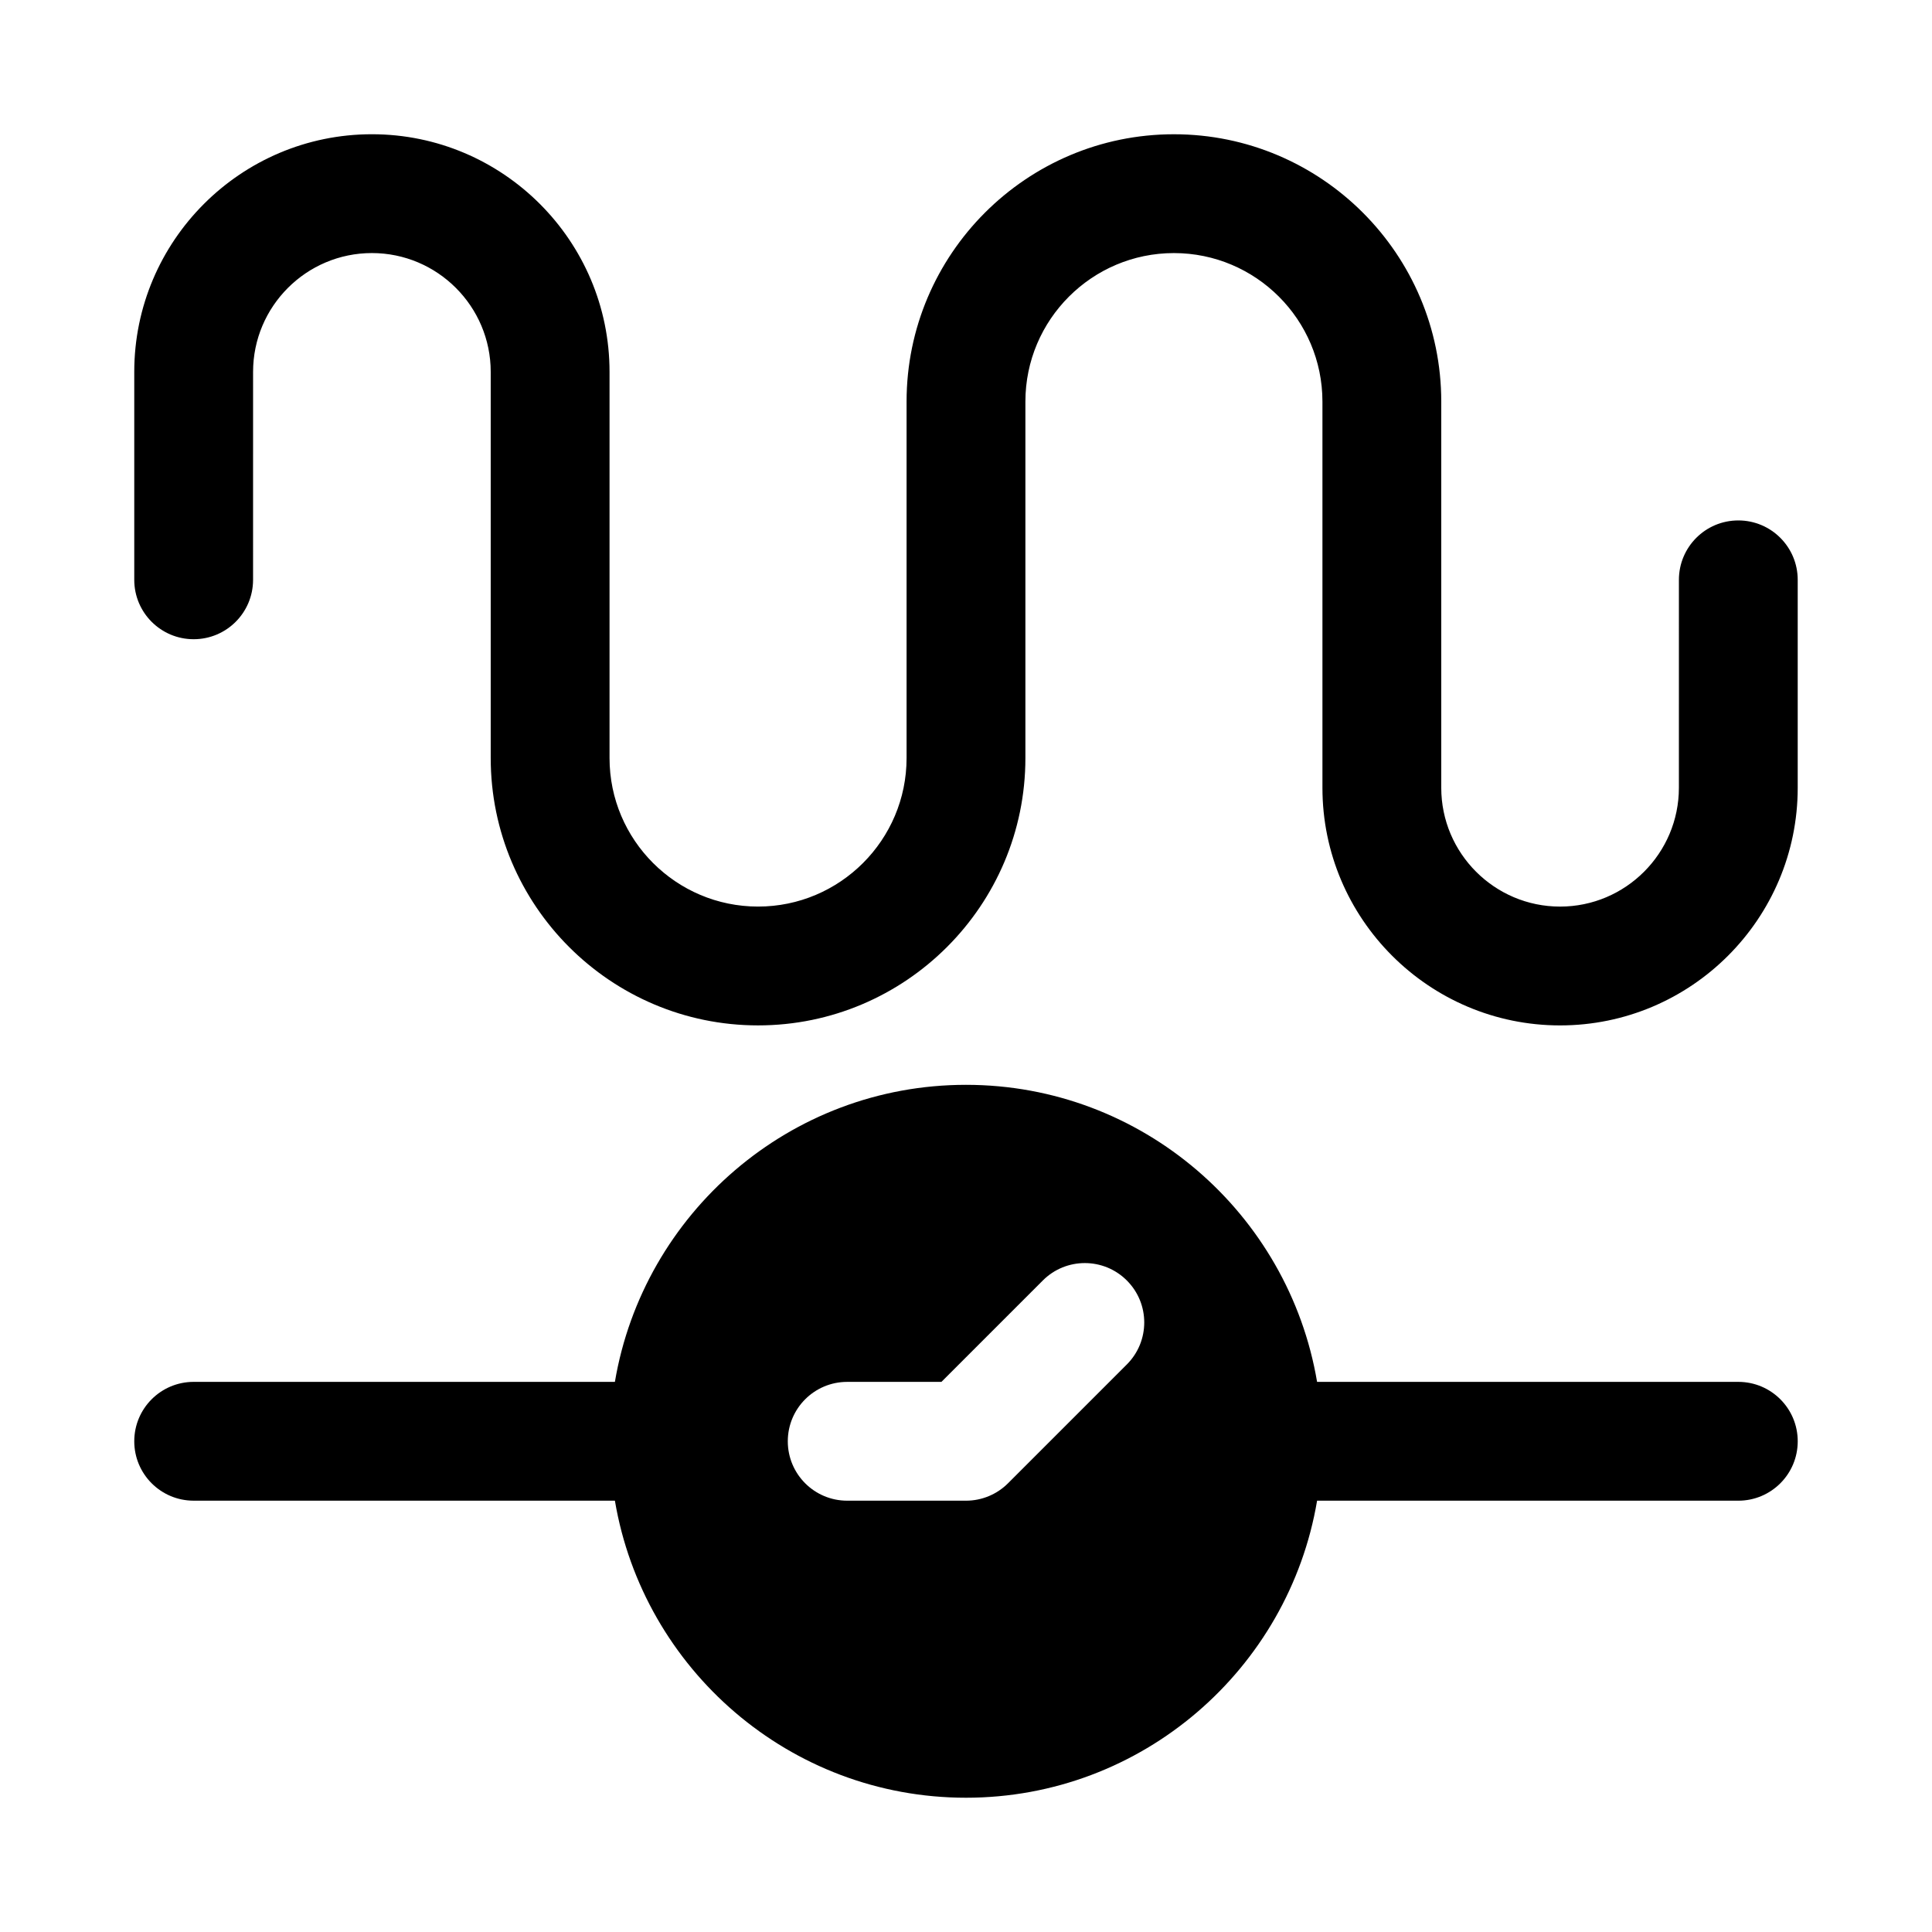
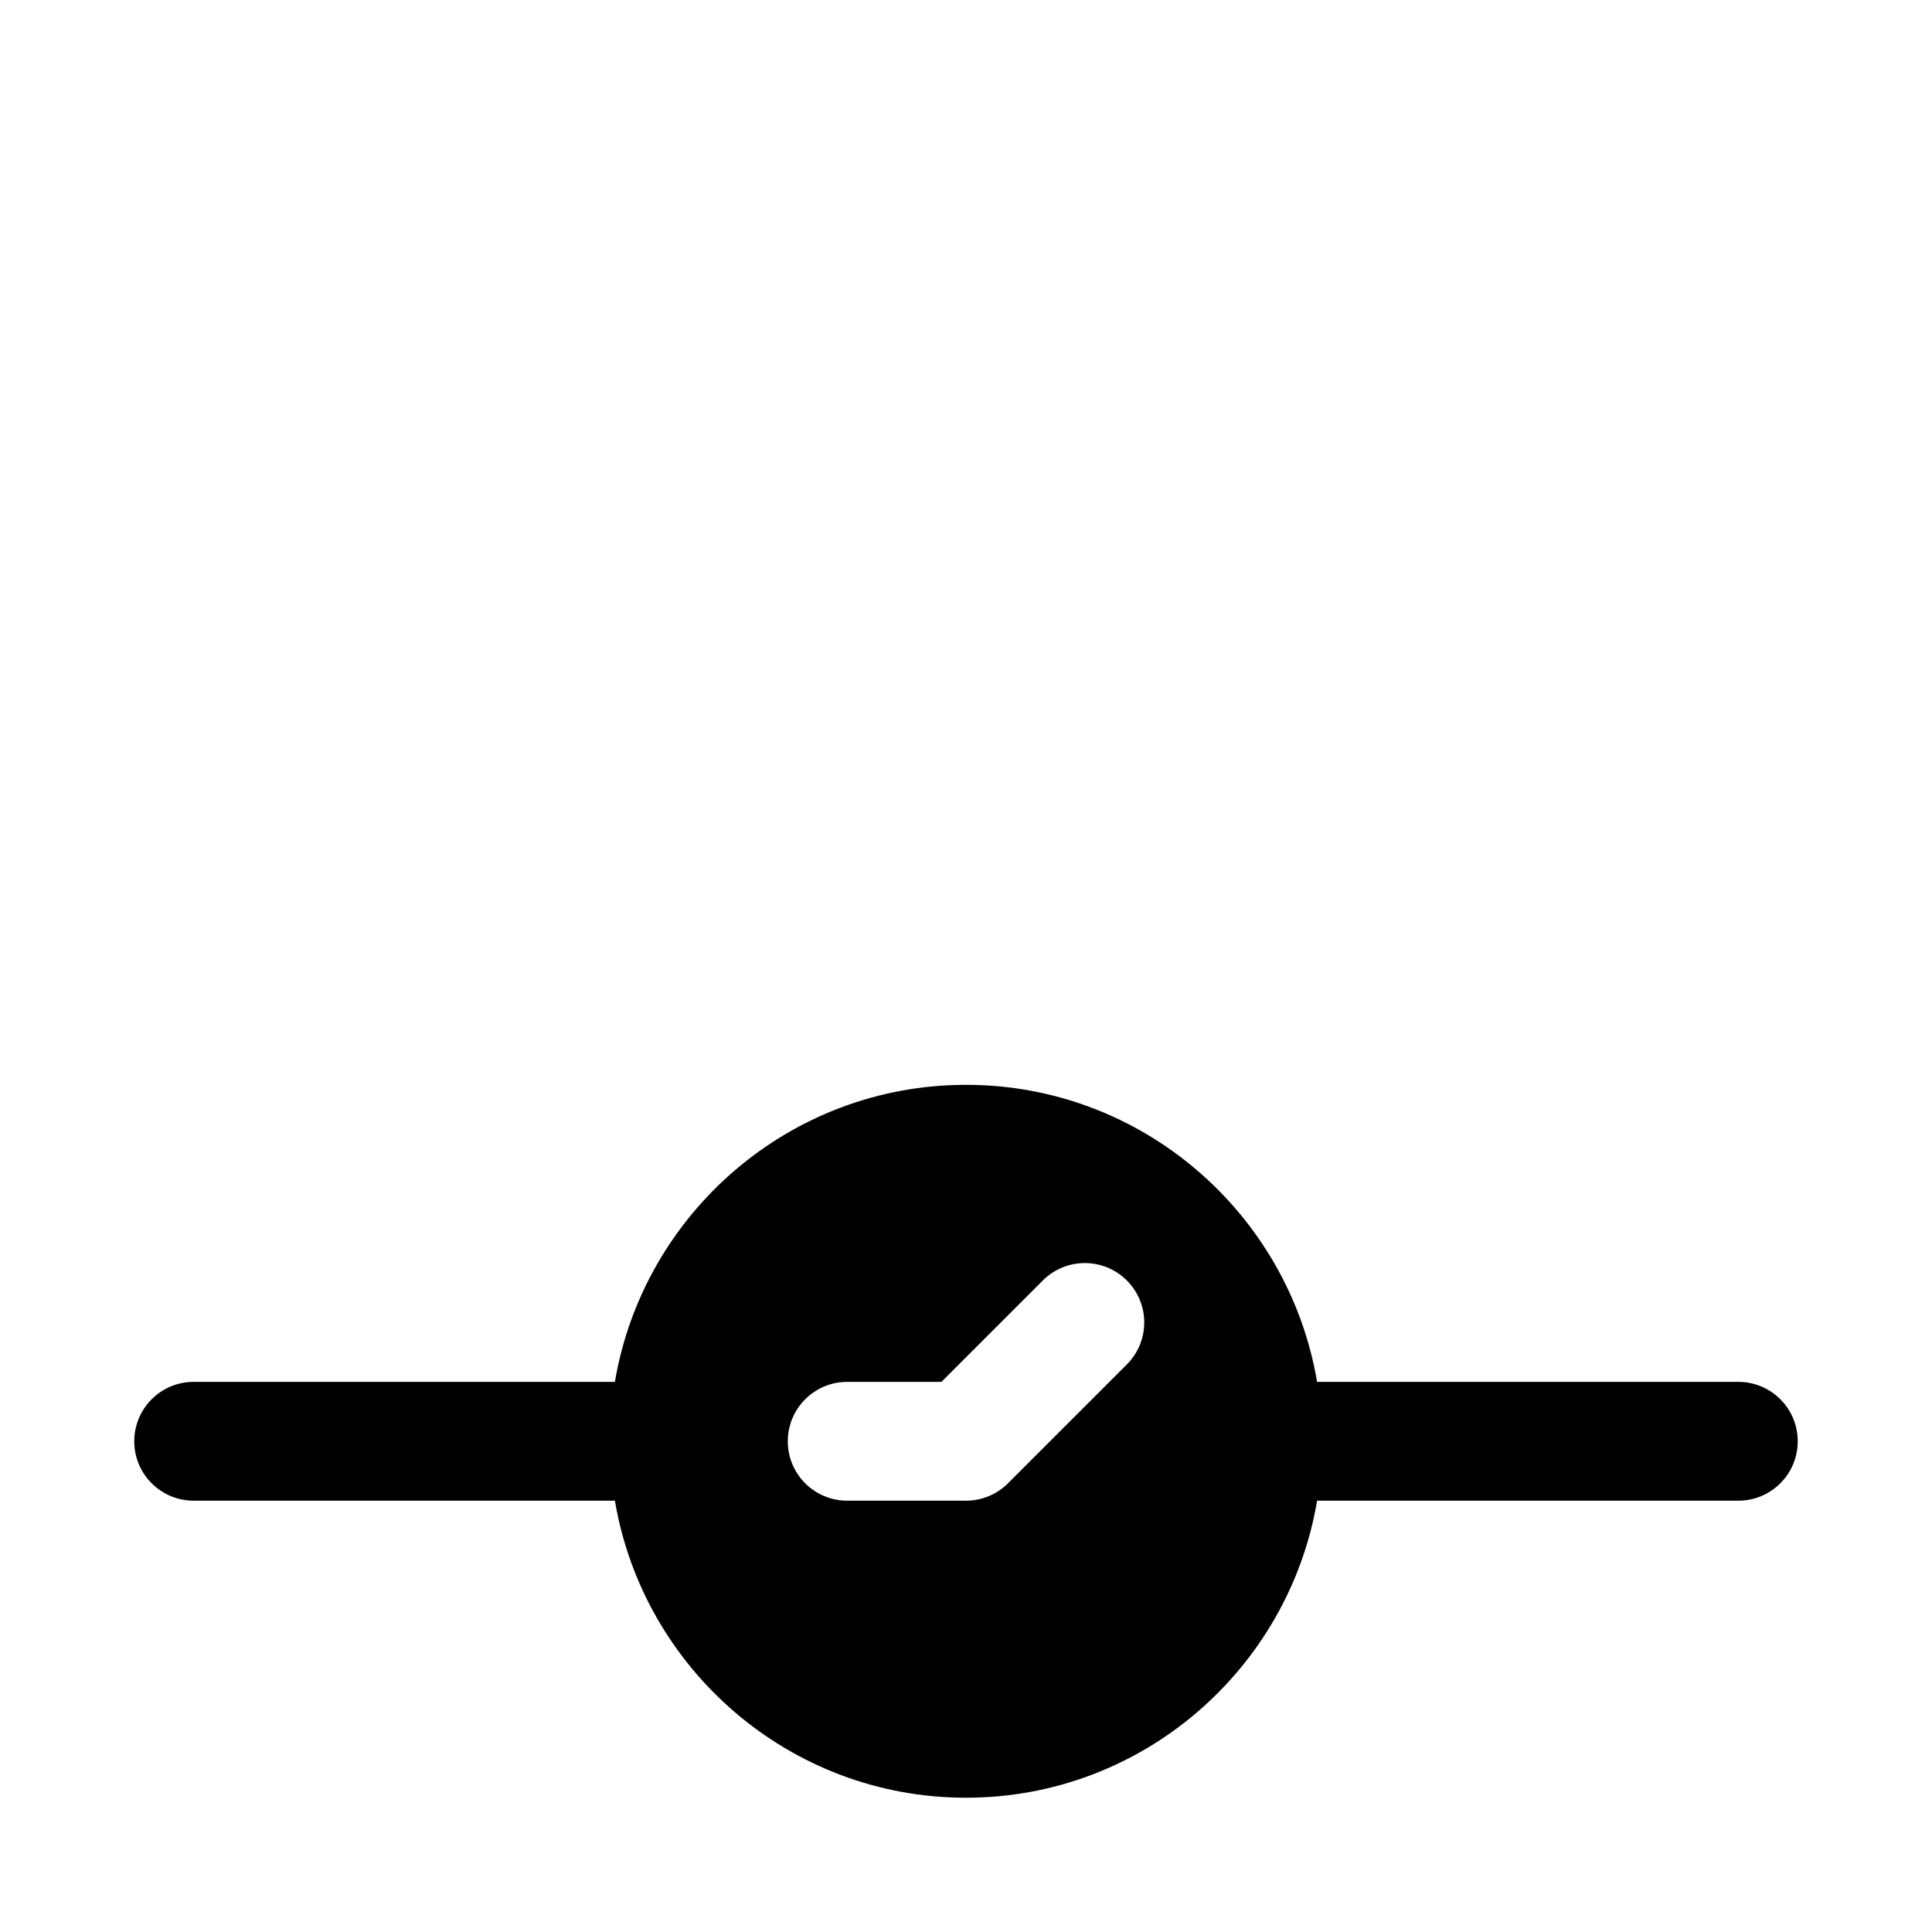
<svg xmlns="http://www.w3.org/2000/svg" fill="#000000" width="800px" height="800px" version="1.1" viewBox="144 144 512 512">
  <g>
-     <path d="m604.67 281.92c-8.695 0-15.742 7.043-15.742 15.742l-0.004 55.105c0 17.359-14.121 31.488-31.488 31.488s-31.488-14.129-31.488-31.488v-102.34c0-39.066-31.777-70.848-70.848-70.848-39.066 0-70.848 31.781-70.848 70.848v94.465c0 21.711-17.66 39.359-39.359 39.359-21.703 0-39.359-17.648-39.359-39.359v-102.34c0-34.73-28.25-62.977-62.977-62.977-34.727 0-62.977 28.242-62.977 62.977v55.105c0 8.703 7.051 15.742 15.742 15.742 8.695 0 15.742-7.043 15.742-15.742l0.004-55.105c0-17.359 14.121-31.488 31.488-31.488 17.367 0 31.488 14.129 31.488 31.488v102.34c0 39.066 31.781 70.848 70.848 70.848 39.066 0 70.848-31.781 70.848-70.848v-94.465c0-21.711 17.66-39.359 39.359-39.359 21.703 0 39.359 17.648 39.359 39.359v102.34c0 34.73 28.25 62.977 62.977 62.977 34.723 0 62.977-28.242 62.977-62.977v-55.102c0-8.703-7.047-15.746-15.742-15.746z" />
    <path d="m604.67 510.21h-111.63c-7.535-44.605-46.328-78.719-93.043-78.719s-85.512 34.117-93.043 78.719h-111.63c-8.695 0-15.742 7.043-15.742 15.742 0 8.703 7.051 15.742 15.742 15.742h111.63c7.535 44.609 46.328 78.723 93.047 78.723 46.715 0 85.512-34.117 93.043-78.719h111.63c8.695 0 15.742-7.043 15.742-15.742 0-8.703-7.047-15.746-15.742-15.746zm-162.05-4.613-31.488 31.488c-2.949 2.953-6.957 4.613-11.129 4.613h-31.488c-8.695 0-15.742-7.043-15.742-15.742 0-8.703 7.051-15.742 15.742-15.742h24.969l26.875-26.875c6.148-6.148 16.113-6.148 22.262 0 6.152 6.144 6.152 16.109 0 22.258z" />
  </g>
</svg>